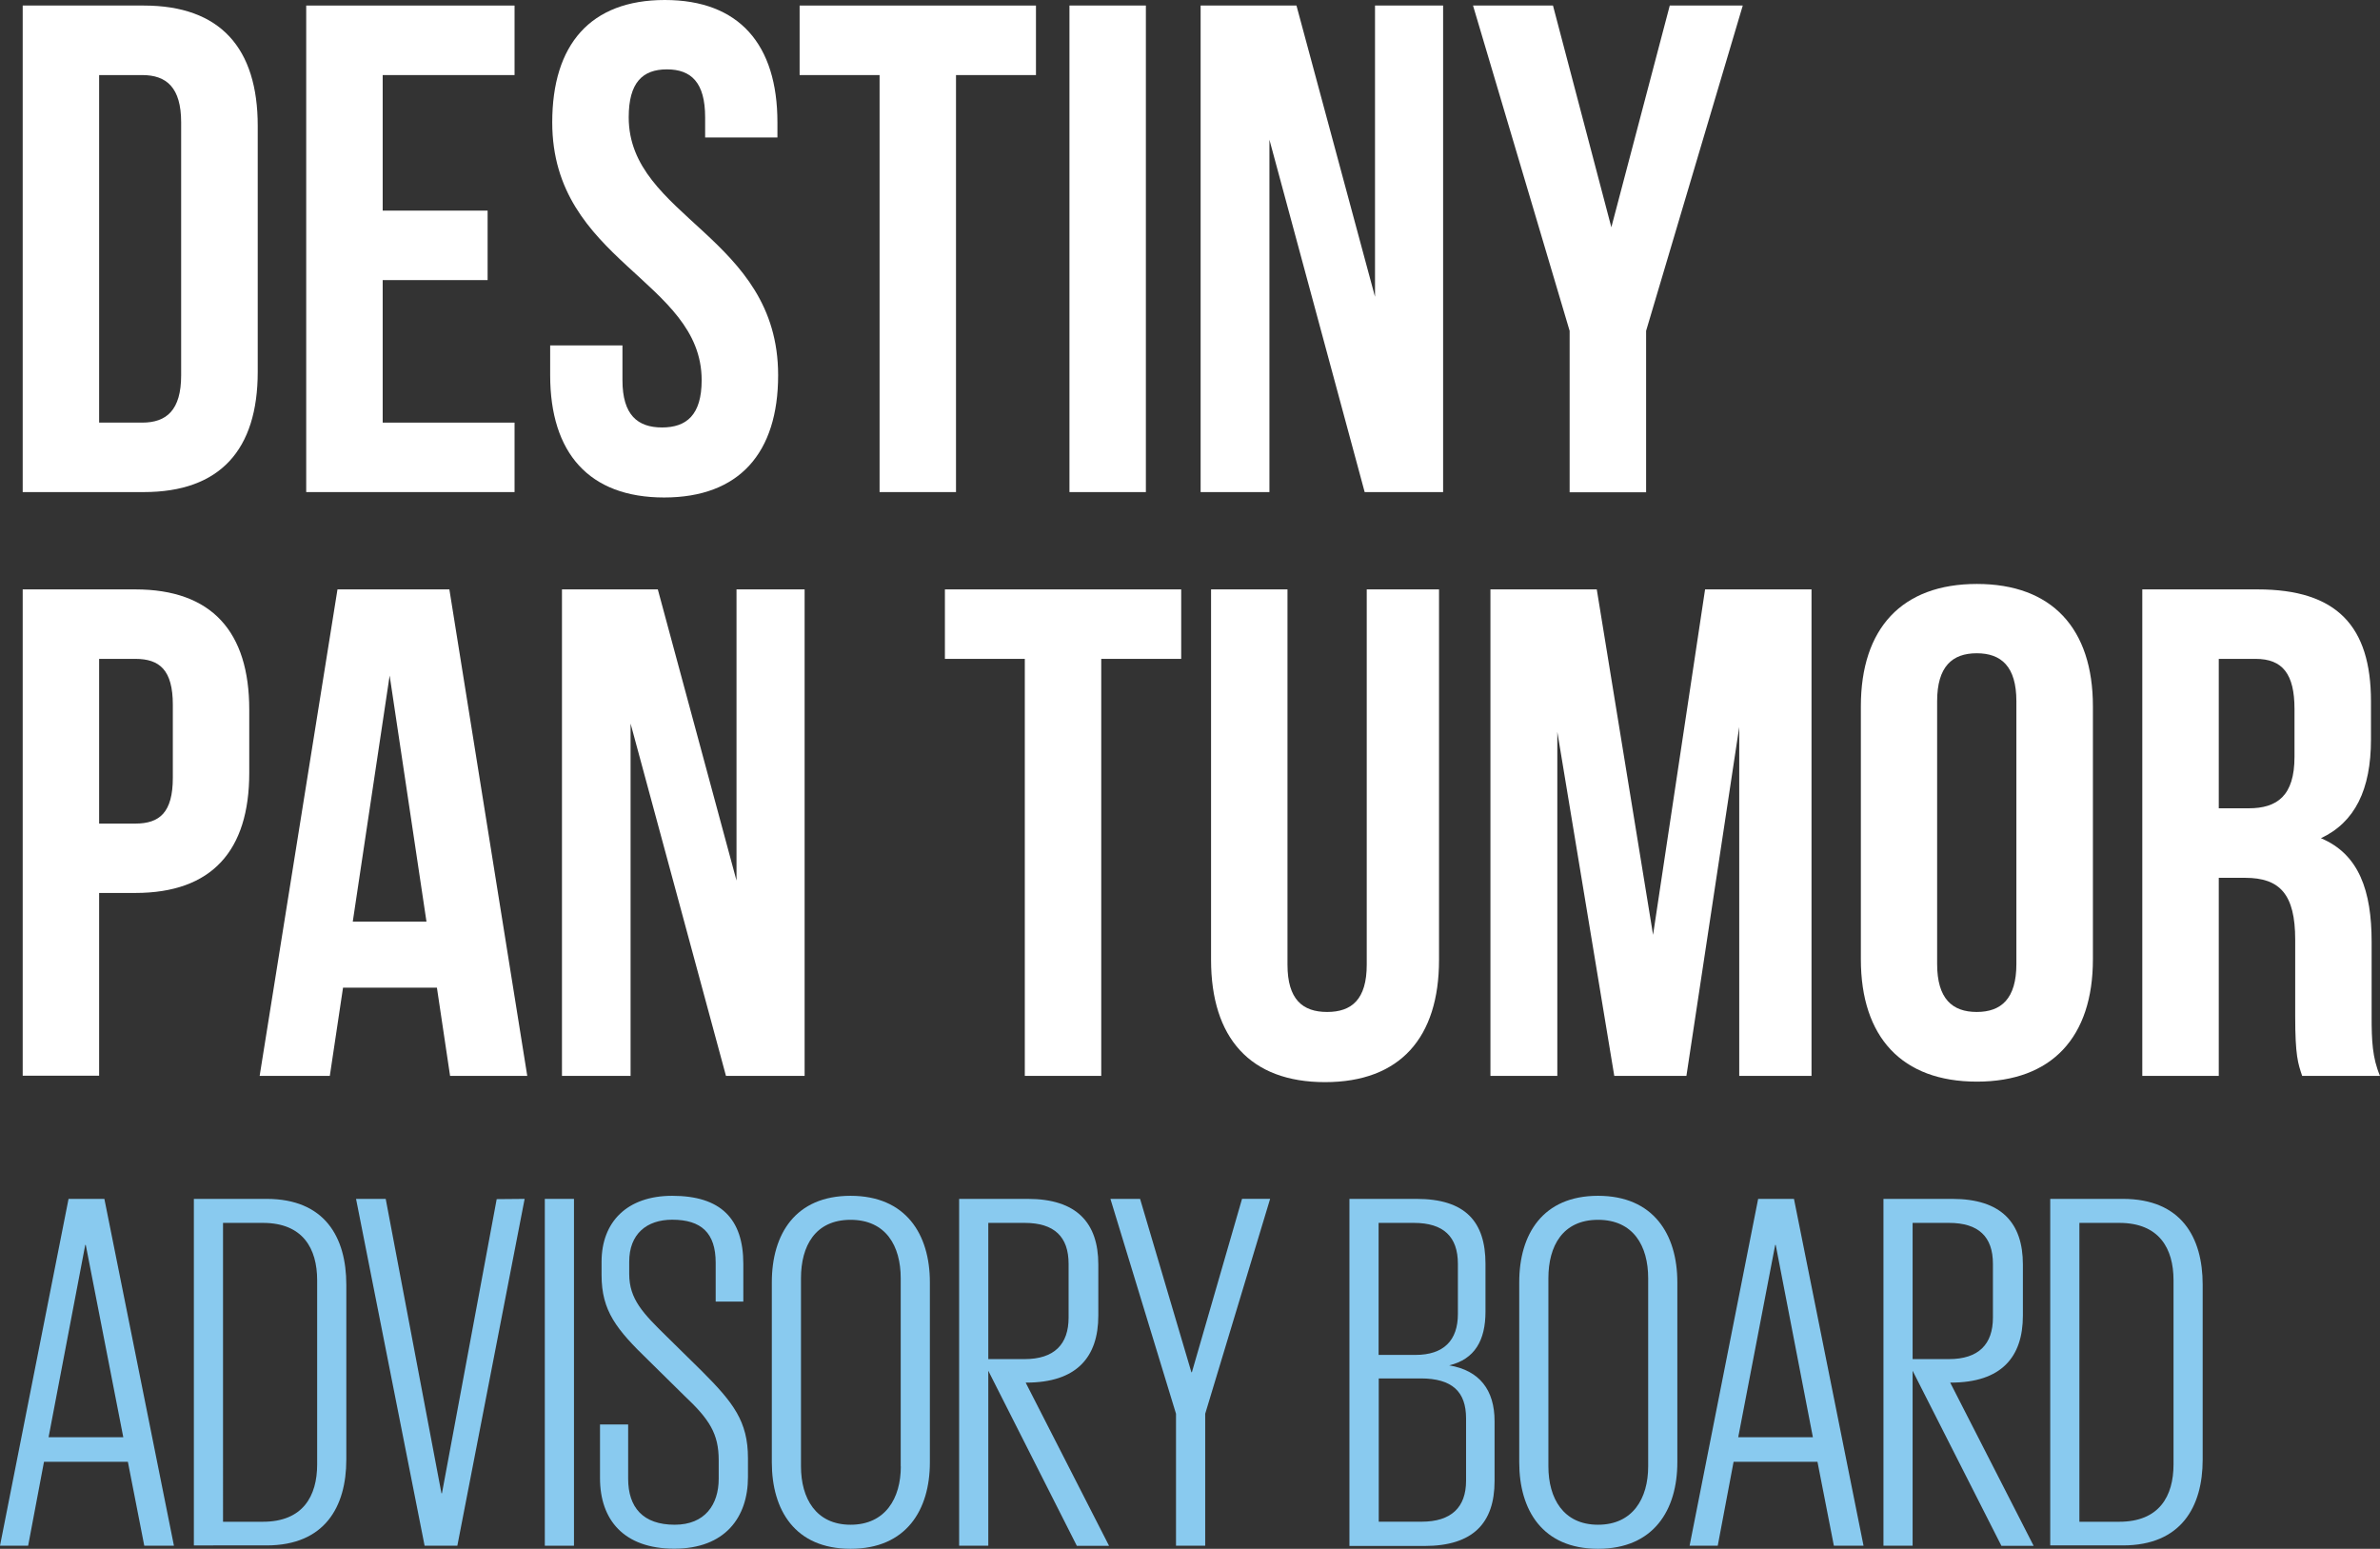
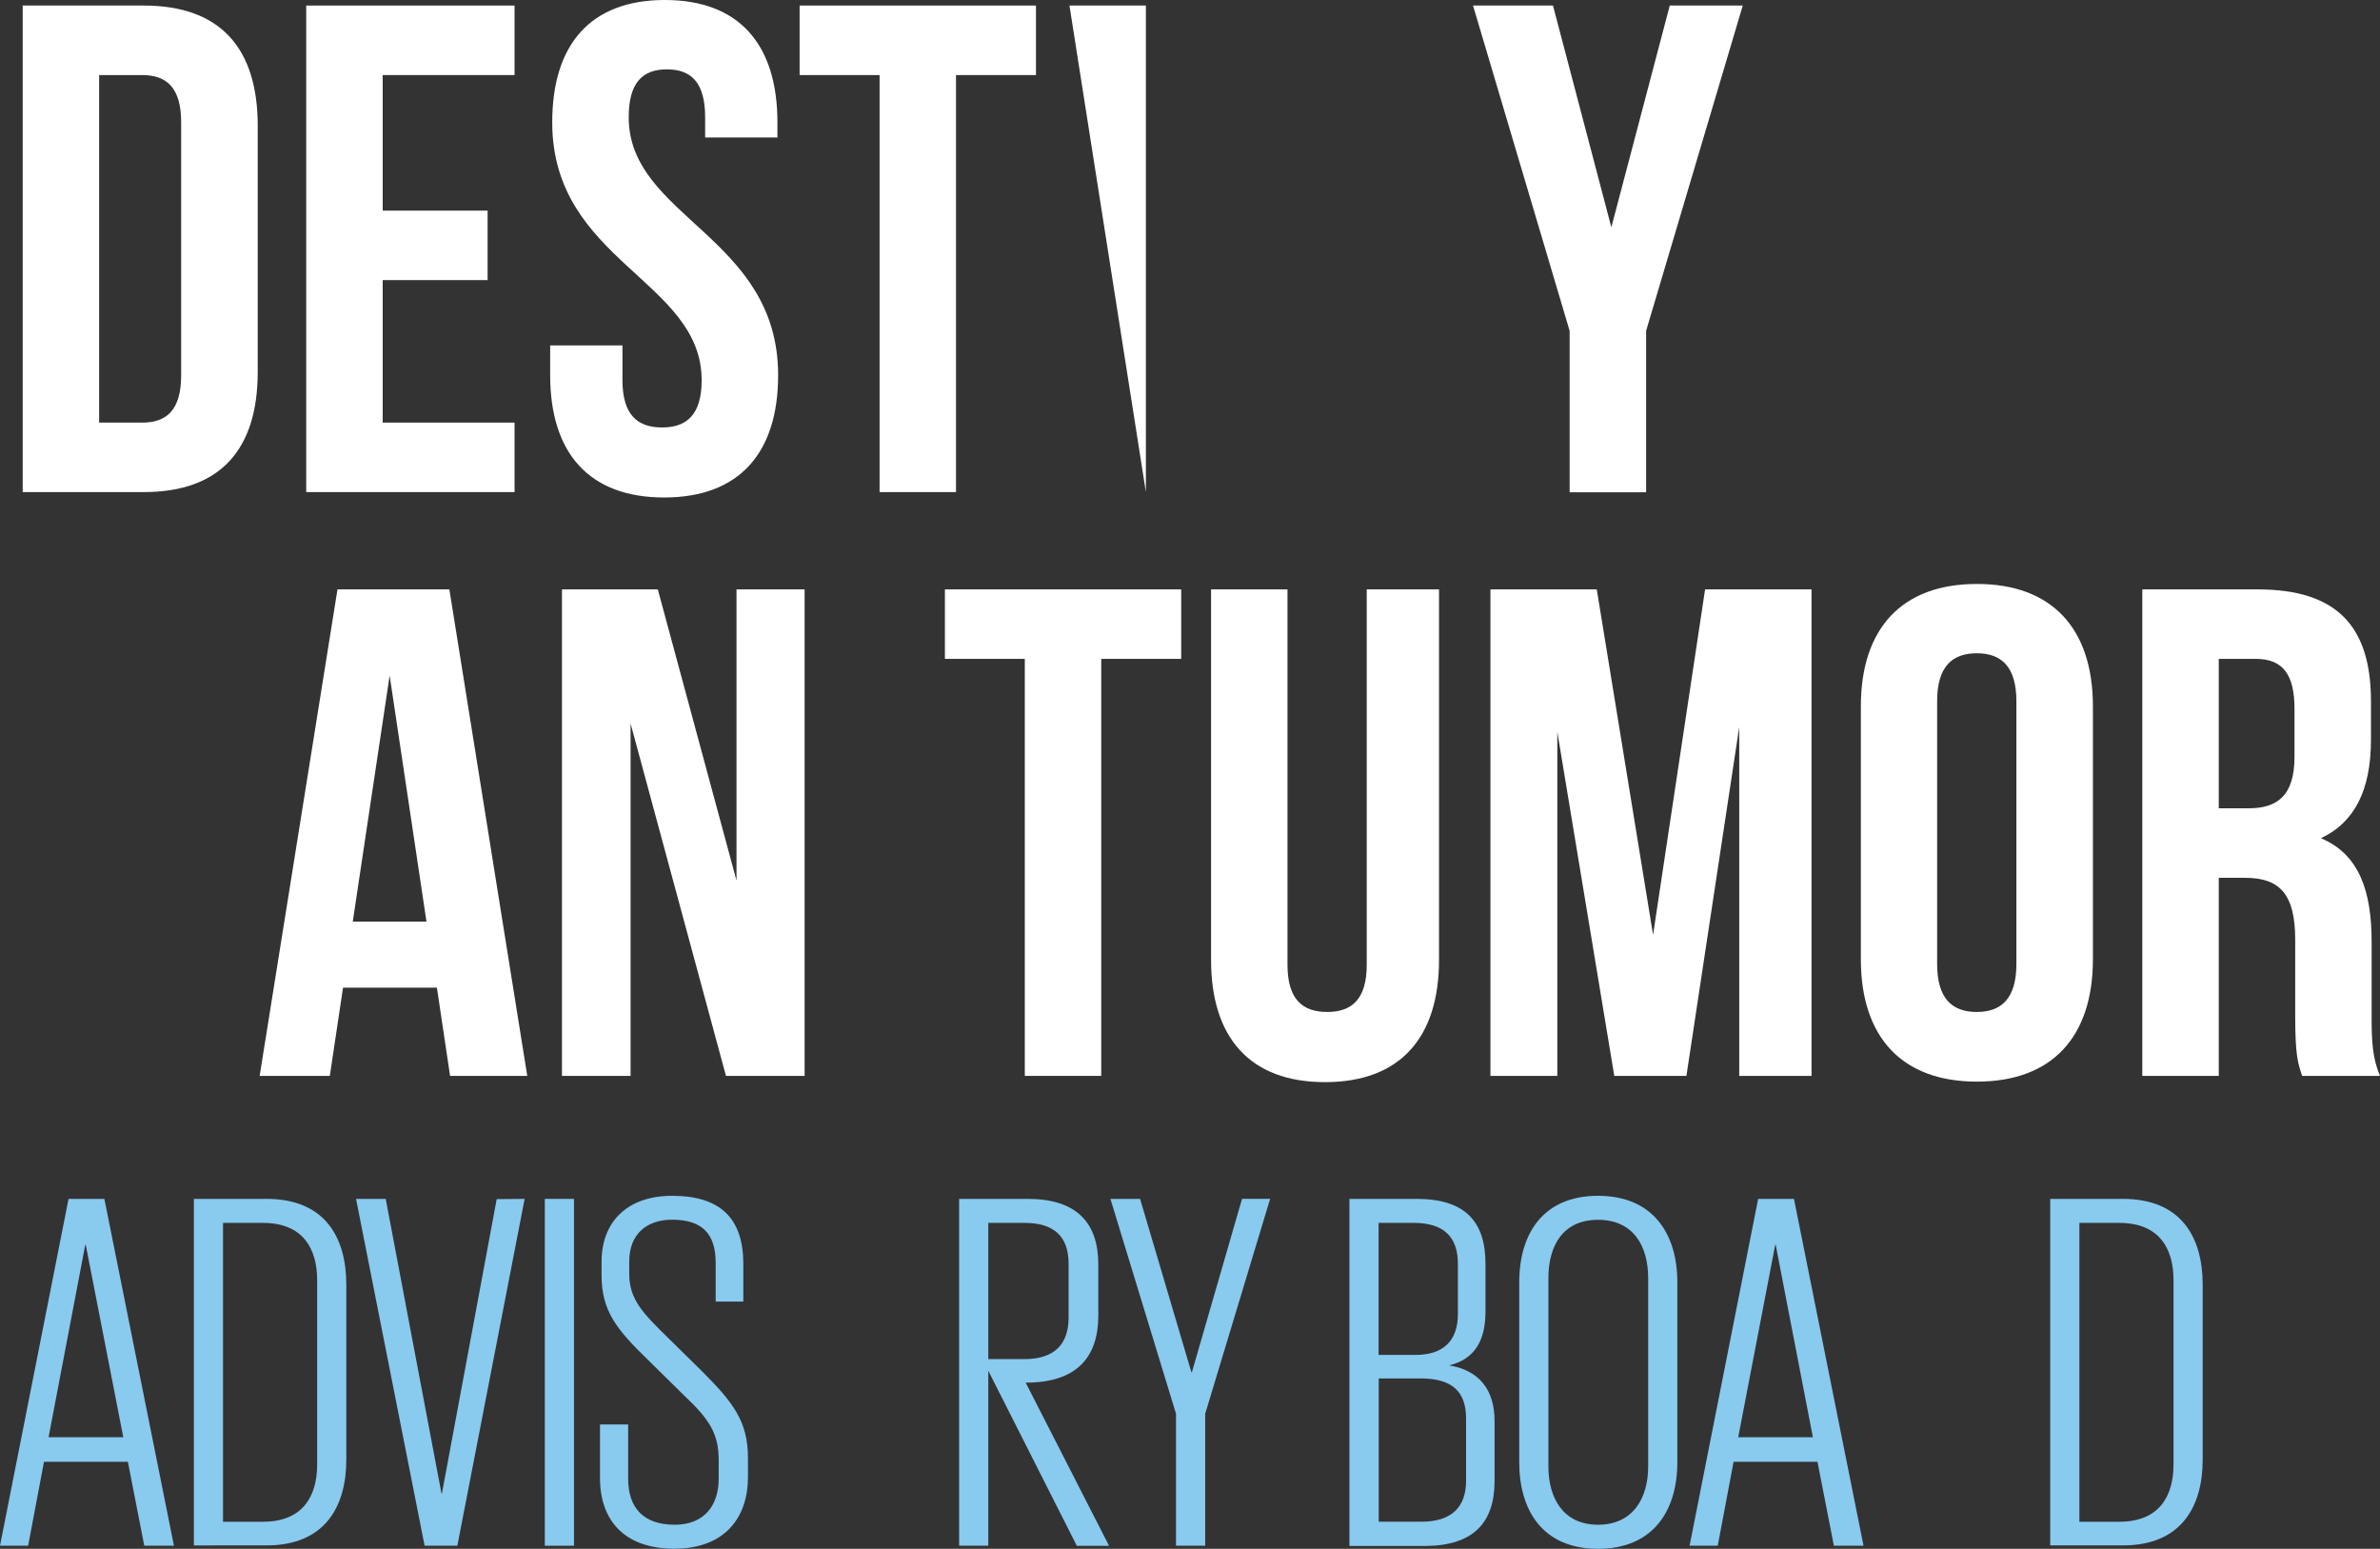
<svg xmlns="http://www.w3.org/2000/svg" viewBox="0 0 471.79 307">
  <rect x="0" y="0" width="471.79" height="307" fill="#333333" stroke="none" />
  <defs>
    <style>.cls-1{fill:#fff;}.cls-2{fill:#89caef;}</style>
  </defs>
  <g id="Layer_2" data-name="Layer 2">
    <g id="Layer_1-2" data-name="Layer 1">
      <path class="cls-1" d="M4.5,1.1h24c15.15,0,22.59,8.41,22.59,23.84V73.71c0,15.43-7.44,23.83-22.59,23.83H4.5ZM19.65,14.88V83.77h8.54c4.83,0,7.72-2.48,7.72-9.37V24.25c0-6.89-2.89-9.37-7.72-9.37Z" />
      <path class="cls-1" d="M75.86,41.75h20.8V55.52H75.86V83.77H102V97.54H60.7V1.1H102V14.88H75.86Z" />
      <path class="cls-1" d="M131.79,0c14.74,0,22.32,8.82,22.32,24.25v3H139.78v-4c0-6.88-2.75-9.5-7.58-9.5s-7.57,2.62-7.57,9.5c0,19.84,29.62,23.56,29.62,51.12,0,15.43-7.72,24.24-22.6,24.24s-22.59-8.81-22.59-24.24V68.47h14.33v6.89c0,6.89,3,9.37,7.85,9.37s7.85-2.48,7.85-9.37c0-19.84-29.62-23.56-29.62-51.11C109.47,8.82,117.05,0,131.79,0Z" />
      <path class="cls-1" d="M158.51,1.1h46.85V14.88H189.51V97.54H174.36V14.88H158.51Z" />
-       <path class="cls-1" d="M212,1.1h15.15V97.54H212Z" />
-       <path class="cls-1" d="M251.64,27.69V97.54H238V1.1h19l15.57,57.73V1.1h13.5V97.54H270.52Z" />
+       <path class="cls-1" d="M212,1.1h15.15V97.54Z" />
      <path class="cls-1" d="M311.15,65.58,292,1.1h15.85l11.57,43.95L331,1.1h14.47L326.31,65.58v32H311.15Z" />
-       <path class="cls-1" d="M49.41,140.66V153.2C49.41,168.63,42,177,26.82,177H19.65v36.23H4.5V116.83H26.82C42,116.83,49.41,125.23,49.41,140.66ZM19.65,130.6v32.65h7.17c4.82,0,7.44-2.2,7.44-9.09V139.7c0-6.89-2.62-9.1-7.44-9.1Z" />
      <path class="cls-1" d="M104.52,213.26H89.22l-2.61-17.49H68l-2.62,17.49H51.47L66.9,116.83H89.08ZM69.93,182.68H84.54l-7.3-48.77Z" />
      <path class="cls-1" d="M125,143.42v69.84H111.4V116.83h19L146,174.55V116.83h13.5v96.43H143.91Z" />
      <path class="cls-1" d="M187.31,116.83h46.84V130.6H218.3v82.66H203.15V130.6H187.31Z" />
      <path class="cls-1" d="M255.22,116.83v74.39c0,6.89,3,9.37,7.86,9.37s7.85-2.48,7.85-9.37V116.83h14.33v73.43c0,15.43-7.72,24.24-22.6,24.24s-22.59-8.81-22.59-24.24V116.83Z" />
      <path class="cls-1" d="M327.69,185.3,338,116.83H359.1v96.43H344.77V144.1L334.3,213.26H320l-11.29-68.19v68.19H295.45V116.83h21.08Z" />
      <path class="cls-1" d="M368.88,140c0-15.43,8.12-24.25,23-24.25s23,8.82,23,24.25v50.15c0,15.43-8.13,24.25-23,24.25s-23-8.82-23-24.25ZM384,191.08c0,6.89,3,9.51,7.85,9.51s7.86-2.62,7.86-9.51V139c0-6.89-3-9.51-7.86-9.51S384,132.12,384,139Z" />
      <path class="cls-1" d="M456.36,213.26c-.83-2.47-1.38-4-1.38-11.84V186.26c0-8.95-3-12.26-9.92-12.26h-5.23v39.26H424.67V116.83h22.87c15.71,0,22.46,7.3,22.46,22.18v7.57c0,9.92-3.17,16.4-9.92,19.57,7.57,3.17,10.05,10.47,10.05,20.52v14.88c0,4.69.14,8.13,1.66,11.71ZM439.83,130.6v29.62h5.92c5.65,0,9.09-2.48,9.09-10.19v-9.51c0-6.89-2.34-9.92-7.71-9.92Z" />
      <path class="cls-2" d="M0,306.39l13.59-68.75h7.1l13.79,68.75H28.6l-3.25-16.63H8.72L5.58,306.39Zm9.63-21.5H24.44L17,246.76h-.1Z" />
      <path class="cls-2" d="M52.83,237.64c11.56,0,15.82,7.6,15.82,17v34.69c0,9.33-4.26,17-15.82,17H38.43V237.64Zm-8.62,64h7.91c7.91,0,10.75-5.07,10.75-11.36V253.76c0-6.29-2.84-11.36-10.75-11.36H44.21Z" />
      <path class="cls-2" d="M104,237.64,90.66,306.39H84.17L70.58,237.64h5.88L87.51,296h.1l10.85-58.31Z" />
      <path class="cls-2" d="M108,237.64h5.78v68.75H108Z" />
      <path class="cls-2" d="M118.94,293V282.36h5.58v10.75c0,5.68,2.94,9.12,9.23,9.12,6,0,8.72-4,8.72-9.12v-3.65c0-5.28-1.82-8.12-6.89-12.88l-7-6.9c-6.39-6.18-9.33-9.83-9.33-16.93v-2.64c0-7.91,5.07-13.08,14-13.08,9.64,0,14.1,4.56,14.1,13.49V258h-5.48v-7.71c0-5.88-2.84-8.52-8.62-8.52-5.07,0-8.52,2.84-8.52,8.32v2.43c0,5,2.74,7.81,7.41,12.38l7,6.89c6.19,6.19,9.13,9.94,9.13,17.24v3.75c0,8-4.56,14.2-14.6,14.2S118.94,301.22,118.94,293Z" />
-       <path class="cls-2" d="M153,289.86V254.17c0-9.54,4.66-17.14,15.61-17.14s15.72,7.6,15.72,17.14v35.69c0,9.43-4.66,17.14-15.72,17.14S153,299.29,153,289.86Zm25.55.81V253.36c0-6.39-2.94-11.57-9.94-11.57s-9.83,5.18-9.83,11.57v37.31c0,6.29,2.94,11.56,9.83,11.56S178.57,297,178.57,290.67Z" />
      <path class="cls-2" d="M195.91,271.71v34.68h-5.78V237.64h13.59c9.73,0,14,4.76,14,13v10.14c0,8.21-4.26,13.28-14.3,13.28h-.1l16.53,32.35h-6.39Zm0-29.31v27h7.2c5.88,0,8.72-2.94,8.72-8.22V250.52c0-5.38-2.84-8.12-8.72-8.12Z" />
      <path class="cls-2" d="M238.91,280.23v26.16h-5.79V280.23l-13-42.59H226L236.17,272h.1l9.94-34.37h5.57Z" />
      <path class="cls-2" d="M267.5,237.64h13.28c9.74,0,13.69,4.56,13.69,12.88V260c0,5.68-2.13,9.43-7.2,10.64,6,1,9,4.87,9,11.06v11.86c0,8.32-4.26,12.88-13.89,12.88H267.5Zm5.78,4.76v26.17h7.3c5.58,0,8.42-2.84,8.42-8.12v-9.93c0-5.38-2.84-8.12-8.72-8.12Zm8.52,59.23c5.88,0,8.82-2.84,8.82-8.12V281.14c0-5.27-2.74-7.91-9-7.91h-8.31v28.4Z" />
      <path class="cls-2" d="M301.16,289.86V254.17c0-9.54,4.67-17.14,15.62-17.14s15.72,7.6,15.72,17.14v35.69c0,9.43-4.67,17.14-15.72,17.14S301.16,299.29,301.16,289.86Zm25.56.81V253.36c0-6.39-2.94-11.57-9.94-11.57s-9.84,5.18-9.84,11.57v37.31c0,6.29,2.94,11.56,9.84,11.56S326.72,297,326.72,290.67Z" />
      <path class="cls-2" d="M334.93,306.39l13.59-68.75h7.1l13.79,68.75h-5.88l-3.25-16.63H343.65l-3.14,16.63Zm9.64-21.5h14.8L352,246.76h-.1Z" />
-       <path class="cls-2" d="M379.14,271.71v34.68h-5.78V237.64H387c9.74,0,14,4.76,14,13v10.14c0,8.21-4.26,13.28-14.3,13.28h-.11l16.54,32.35h-6.39Zm0-29.31v27h7.2c5.88,0,8.72-2.94,8.72-8.22V250.52c0-5.38-2.84-8.12-8.72-8.12Z" />
      <path class="cls-2" d="M420.82,237.64c11.56,0,15.82,7.6,15.82,17v34.69c0,9.33-4.26,17-15.82,17h-14.4V237.64Zm-8.62,64h7.91c7.91,0,10.75-5.07,10.75-11.36V253.76c0-6.29-2.84-11.36-10.75-11.36H412.2Z" />
    </g>
  </g>
</svg>